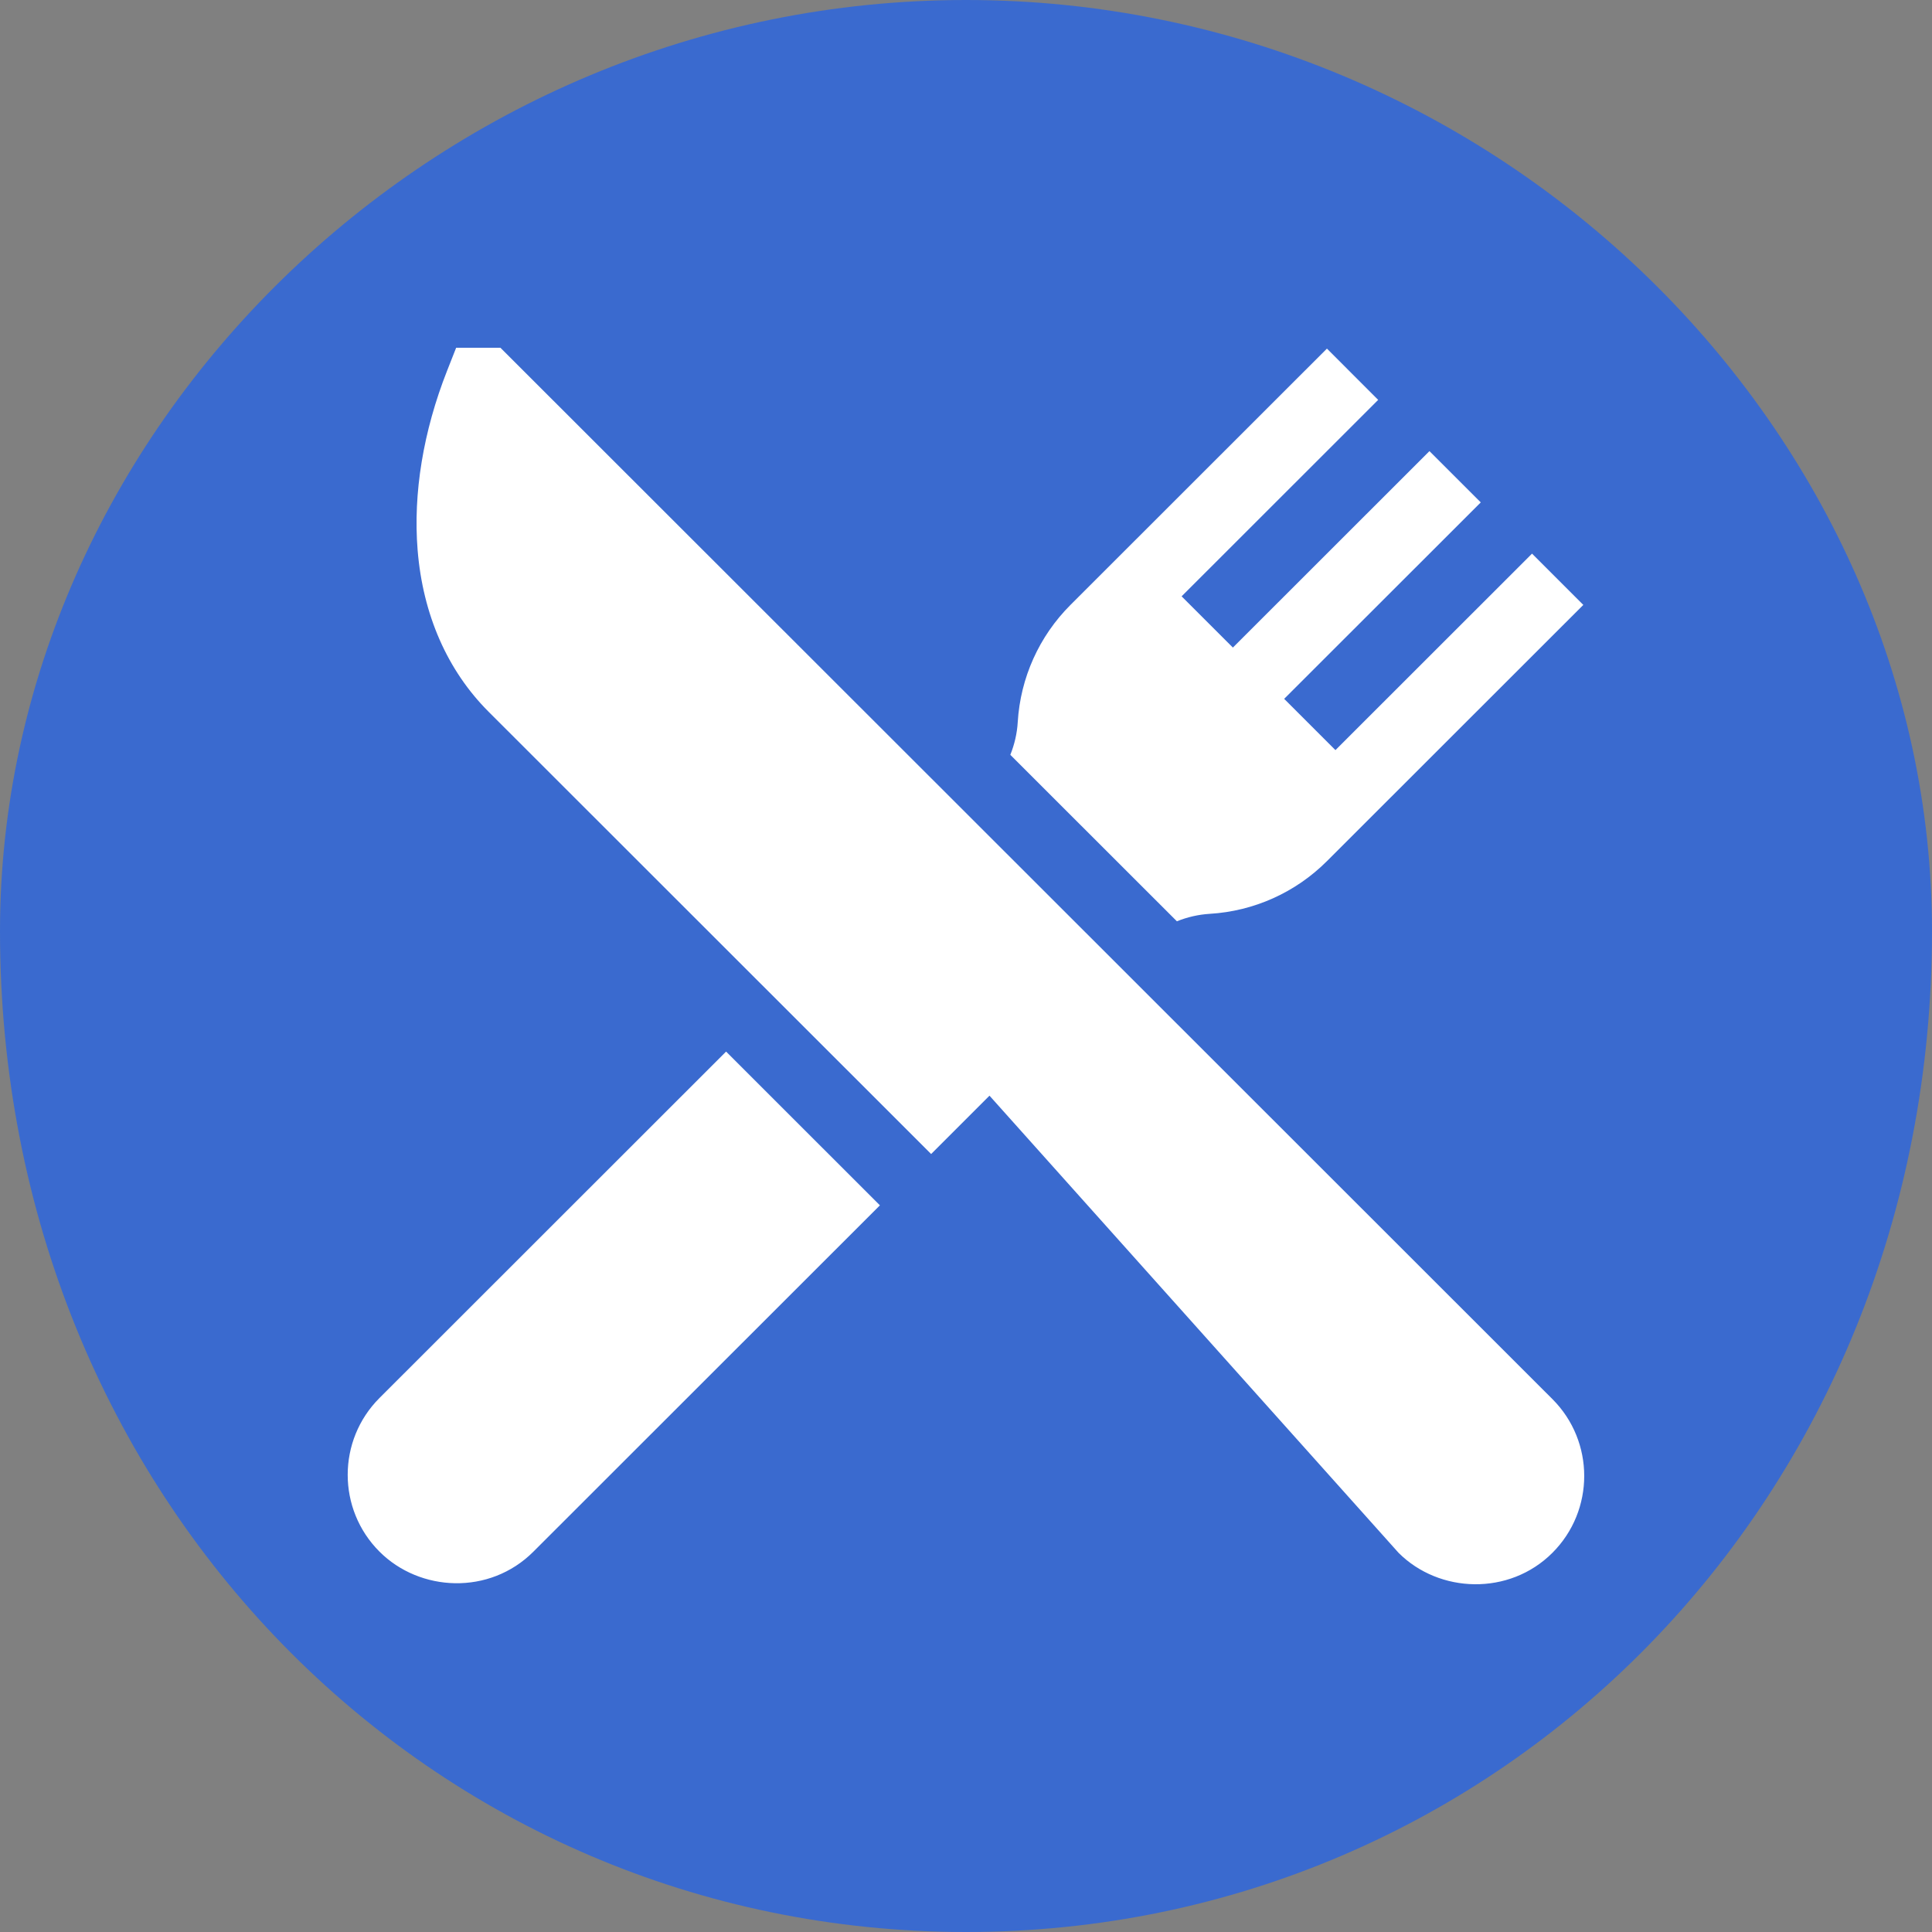
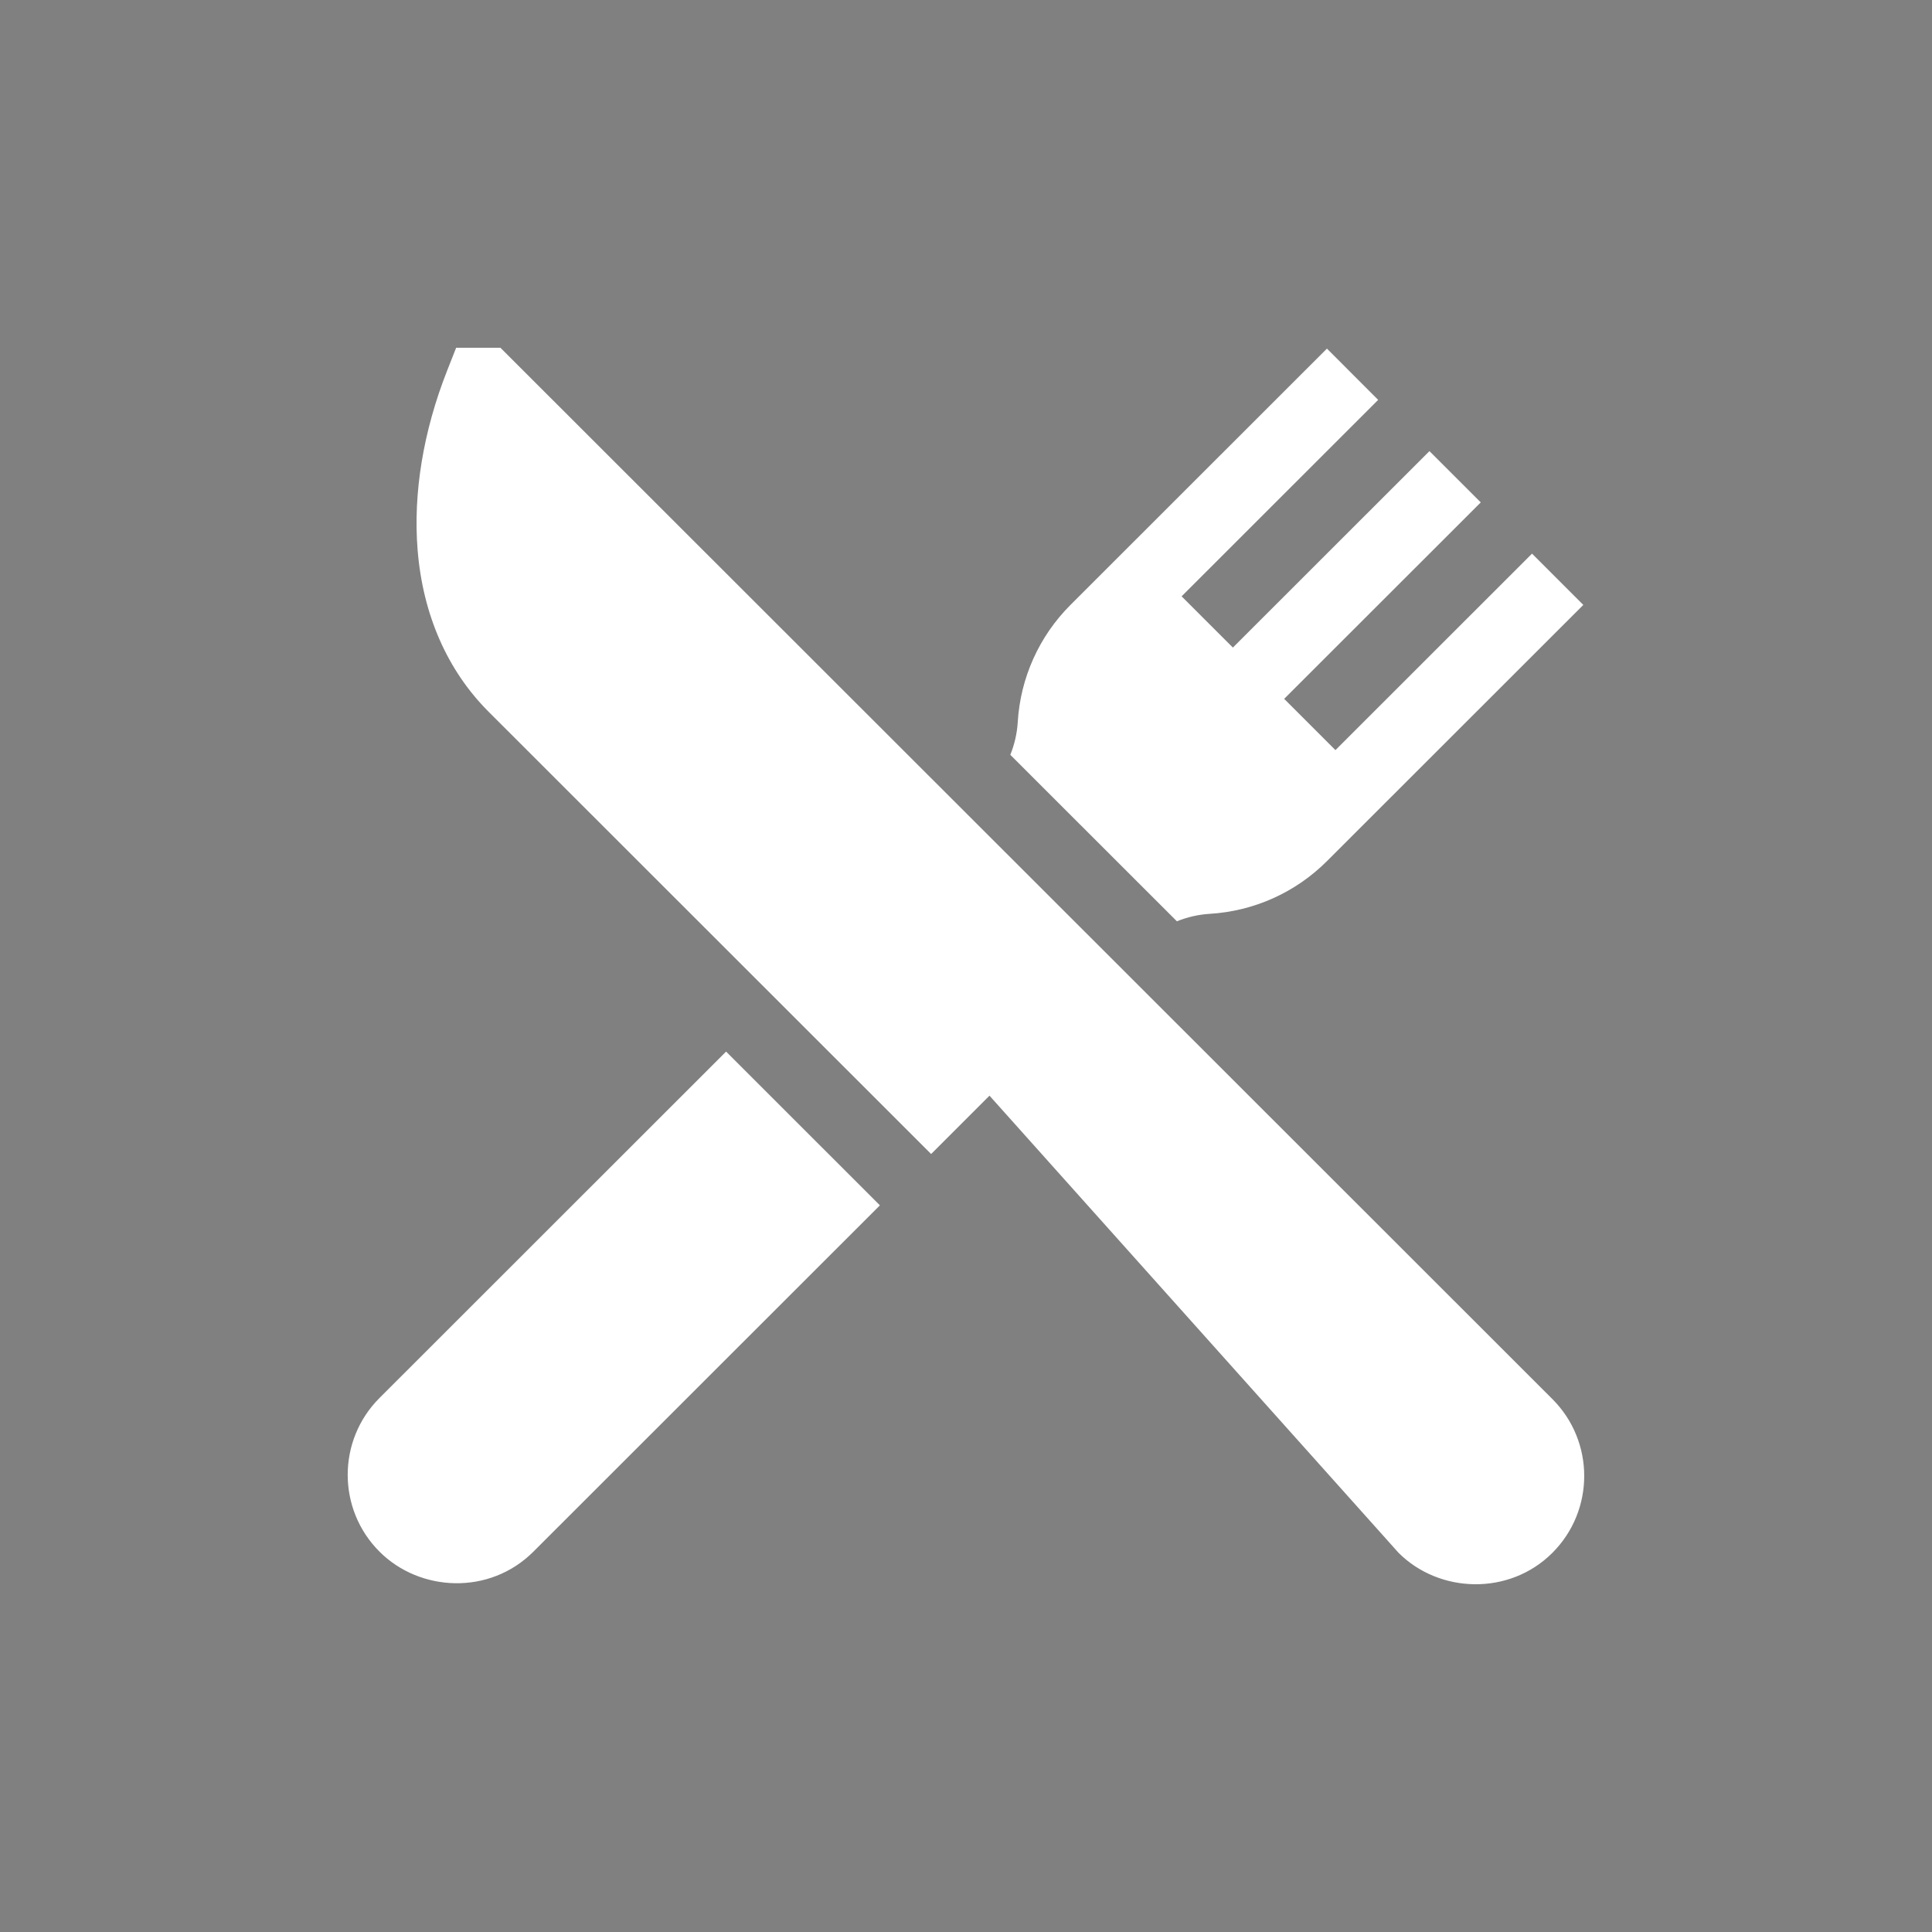
<svg xmlns="http://www.w3.org/2000/svg" width="50px" height="50px">
  <rect width="100%" height="100%" fill="#808080" stroke="none" />
-   <path fill-rule="evenodd" stroke="rgb(30, 51, 130)" stroke-width="0px" stroke-linecap="butt" stroke-linejoin="miter" fill="rgb(58, 106, 207)" d="M25.000,0.000 C38.807,0.000 50.000,11.193 50.000,24.1 C50.000,38.807 38.807,50.000 25.000,50.000 C11.193,50.000 -0.000,38.807 -0.000,24.1 C-0.000,11.193 11.193,0.000 25.000,0.000 Z" />
  <path fill-rule="evenodd" fill="rgb(255, 255, 255)" d="M31.305,23.650 C31.015,23.668 30.729,23.734 30.458,23.843 L26.147,19.535 C26.256,19.263 26.322,18.978 26.339,18.688 C26.408,17.543 26.892,16.466 27.705,15.654 L34.341,9.022 L35.667,10.349 L30.580,15.433 L31.907,16.759 L36.994,11.675 L38.322,13.002 L33.234,18.086 L34.561,19.413 L39.649,14.328 L40.976,15.655 L34.341,22.286 C33.529,23.098 32.451,23.582 31.305,23.650 ZM40.176,36.208 C41.274,37.305 41.274,39.090 40.176,40.187 C39.061,41.302 37.248,41.240 36.195,40.187 L25.608,28.356 L24.098,29.866 L12.646,18.421 C11.578,17.354 10.943,15.907 10.808,14.235 C10.689,12.768 10.953,11.163 11.571,9.594 L11.805,9.000 L12.951,9.000 L27.621,23.660 L40.176,36.208 ZM22.772,31.194 L13.804,40.157 C12.669,41.292 10.865,41.200 9.822,40.157 C8.724,39.061 8.724,37.276 9.822,36.179 L18.791,27.215 L22.772,31.194 Z" />
</svg>